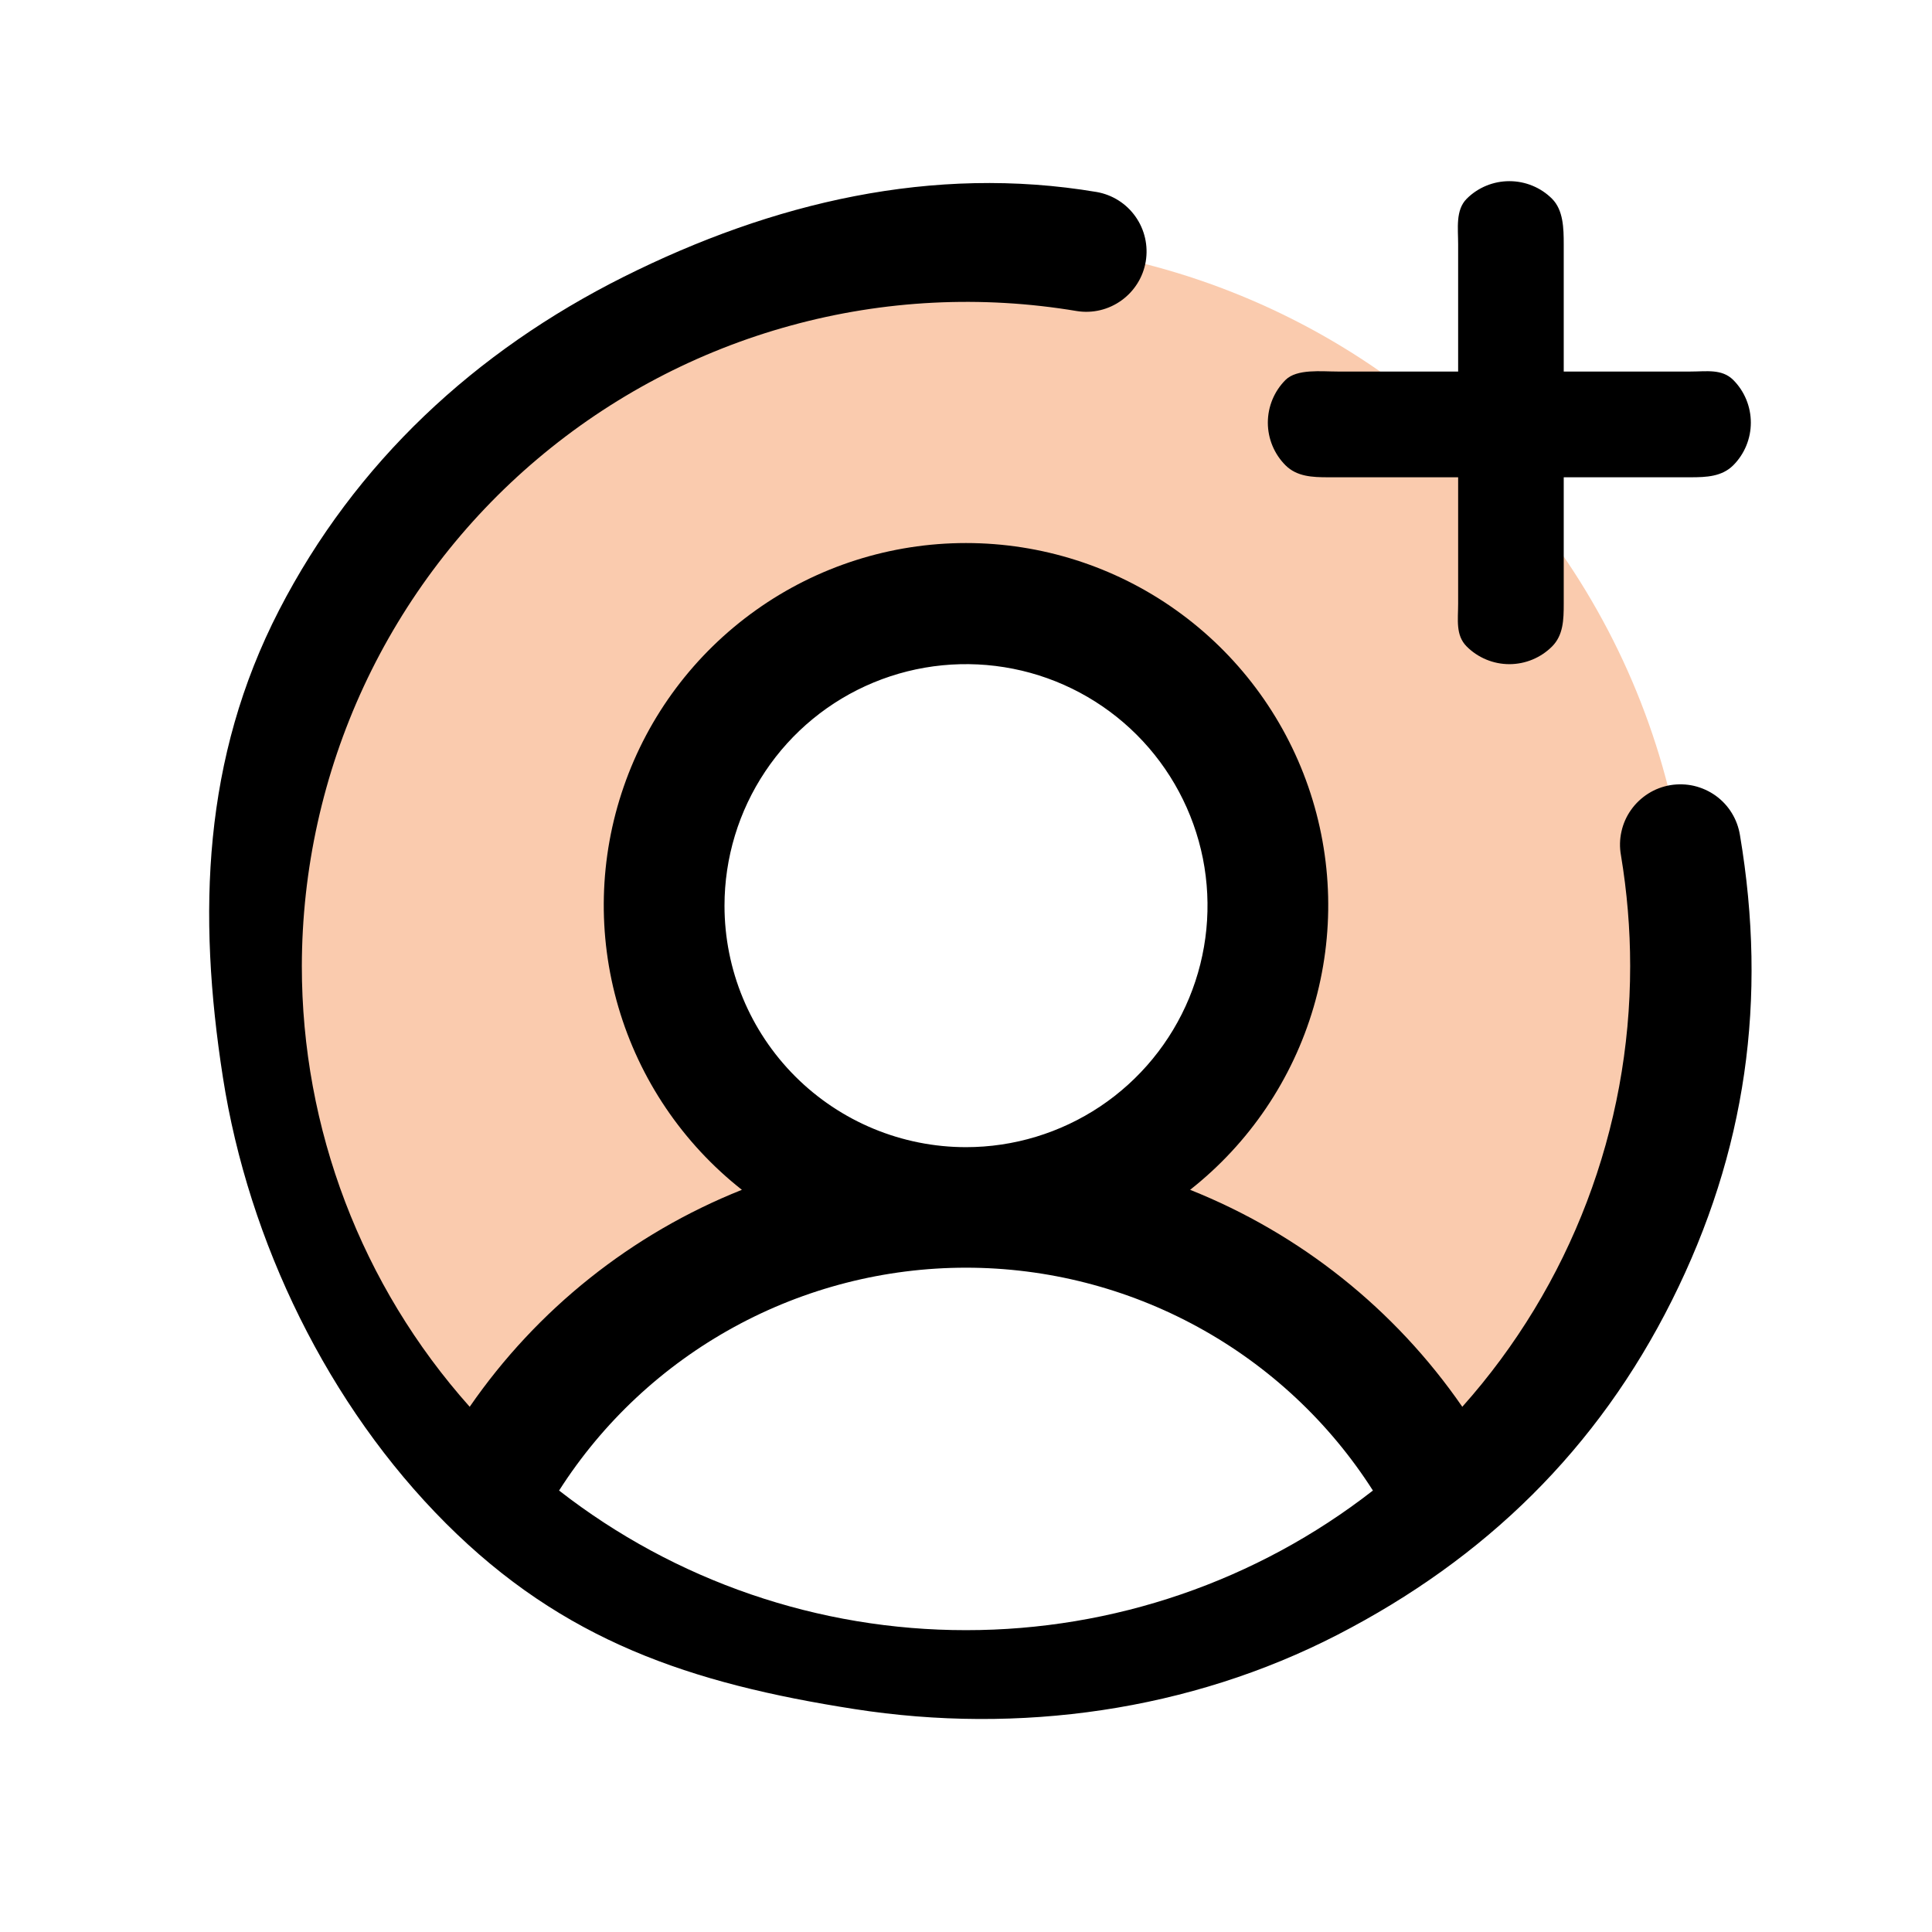
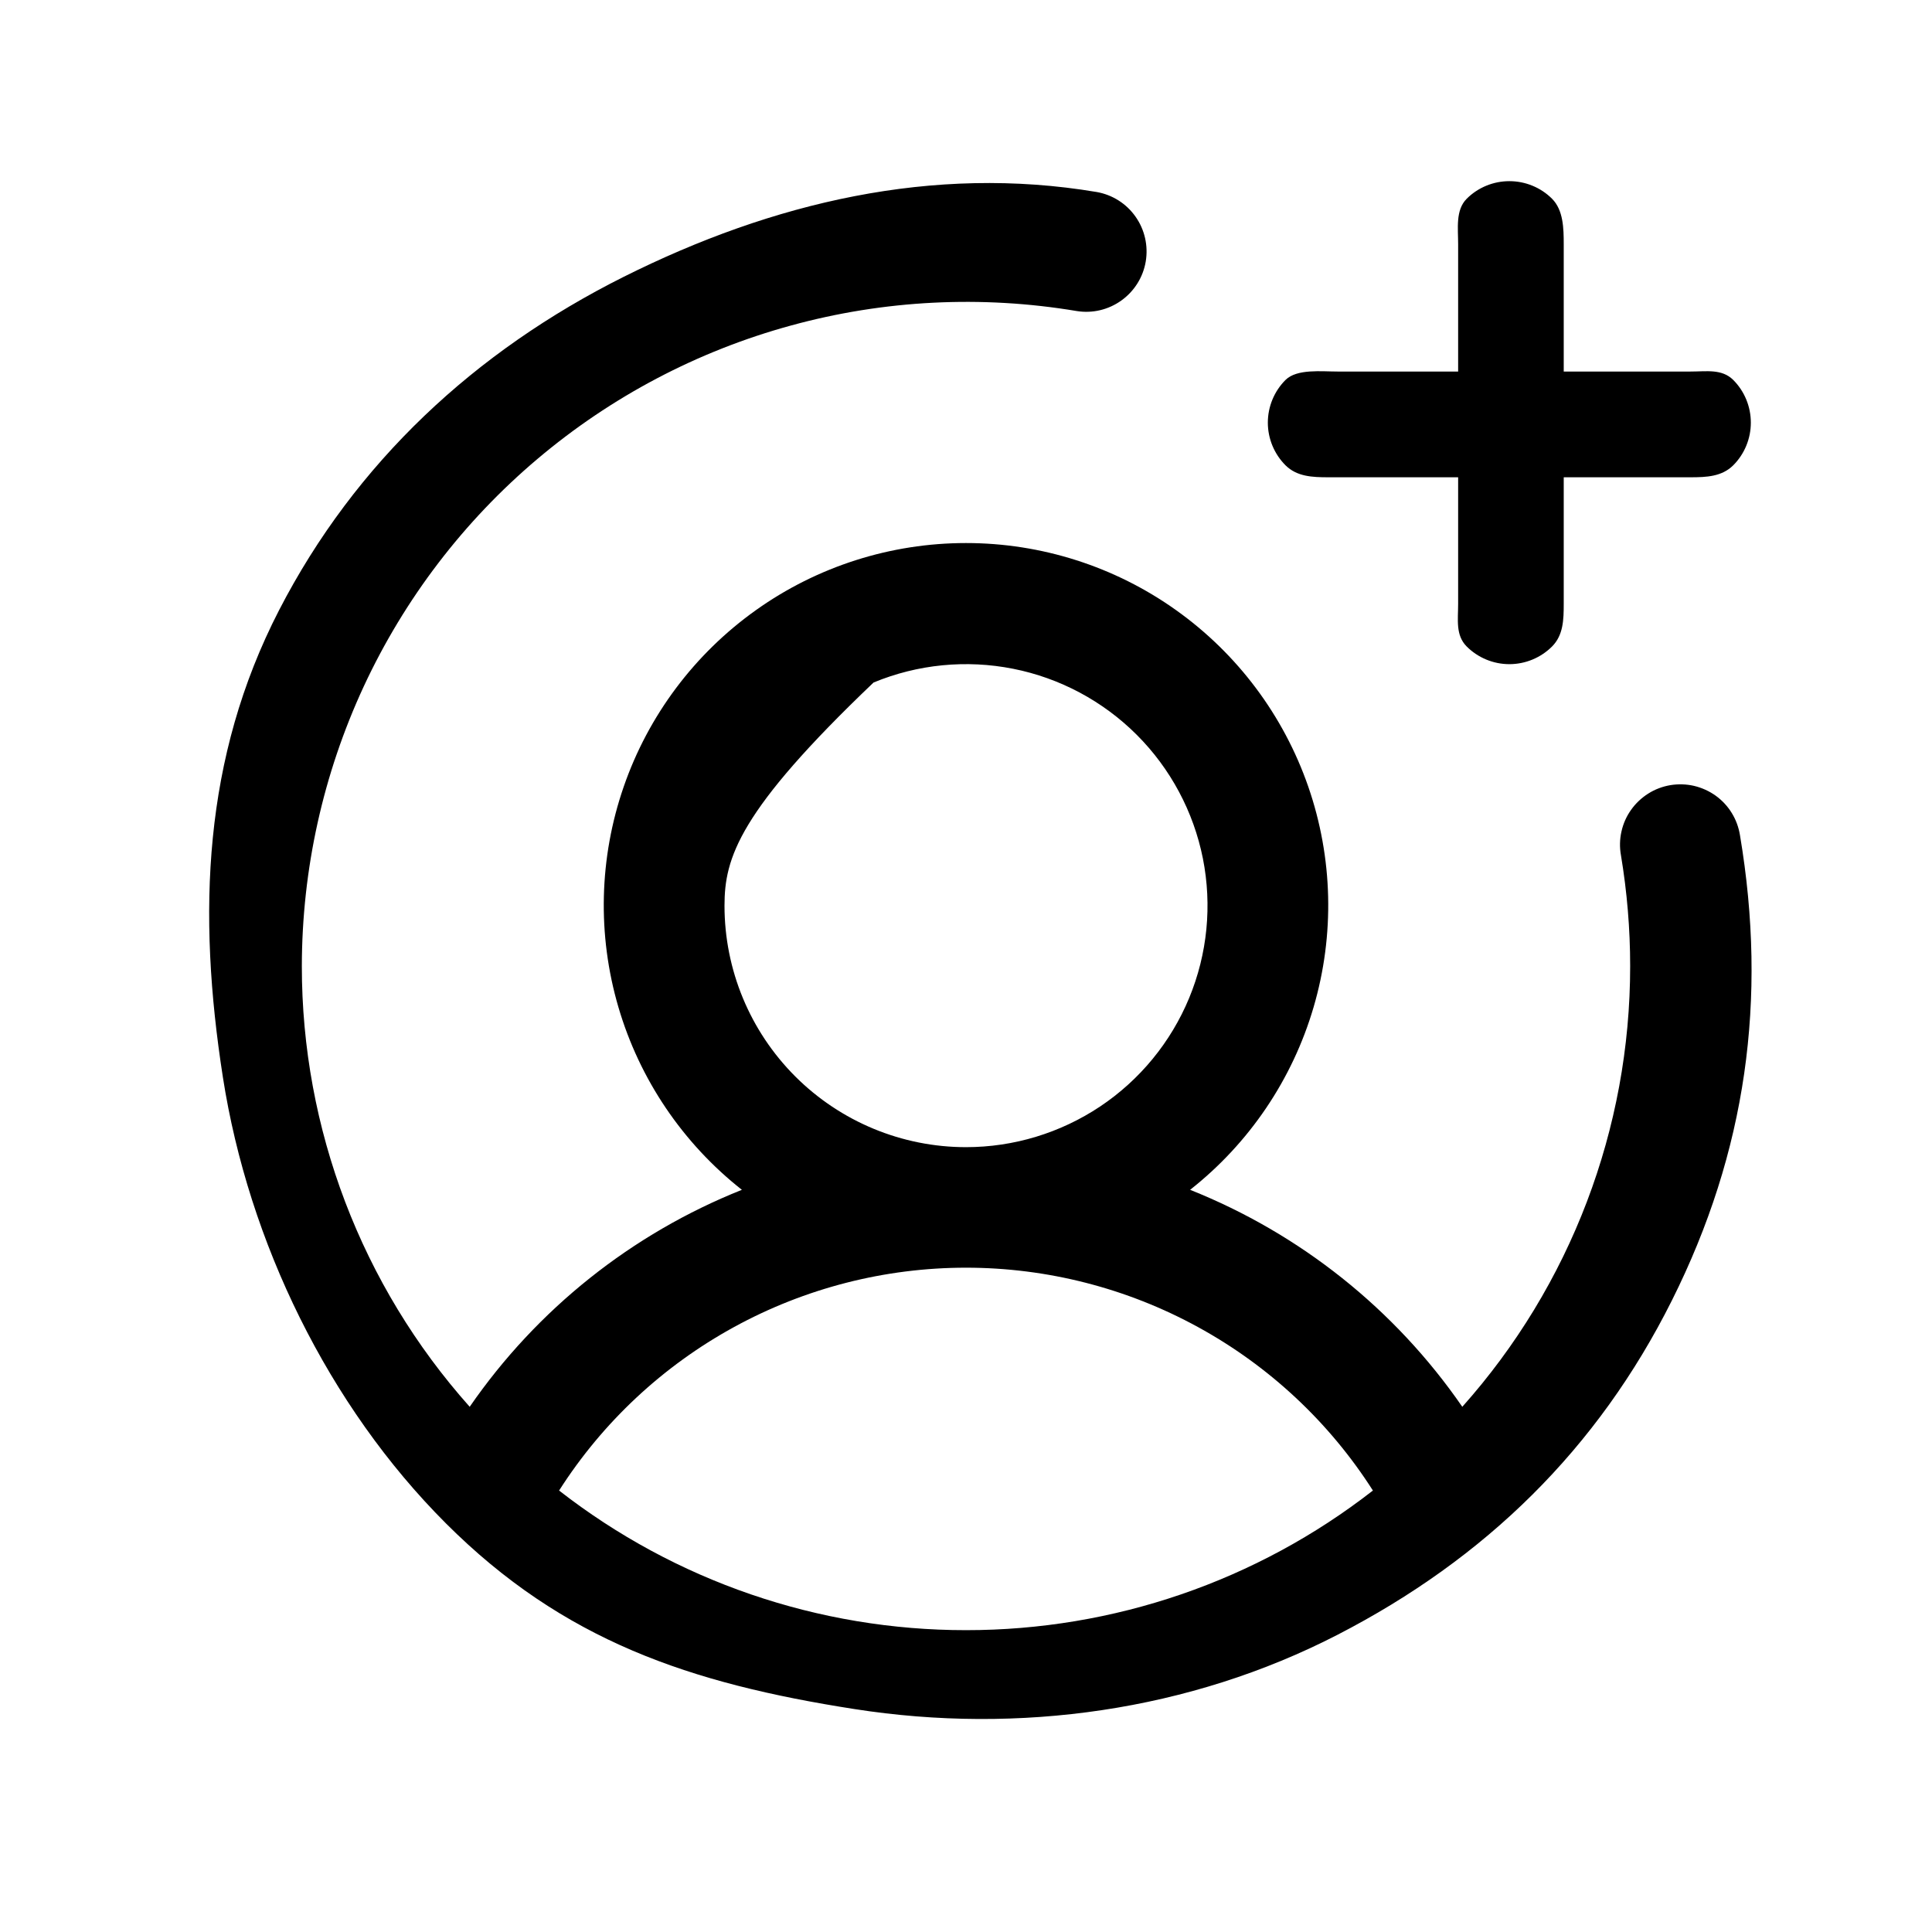
<svg xmlns="http://www.w3.org/2000/svg" width="26" height="26" viewBox="0 0 26 26" fill="none">
  <g id="UserCirclePlus">
-     <path id="Vector" d="M22.75 13C22.752 14.367 22.465 15.72 21.908 16.969C21.352 18.218 20.538 19.335 19.52 20.248C18.909 19.045 17.976 18.035 16.825 17.329C15.674 16.623 14.35 16.25 13 16.25C13.803 16.25 14.589 16.012 15.257 15.565C15.925 15.119 16.446 14.485 16.753 13.742C17.061 13 17.141 12.183 16.984 11.395C16.828 10.607 16.441 9.883 15.873 9.315C15.305 8.747 14.581 8.36 13.793 8.203C13.005 8.046 12.188 8.127 11.445 8.434C10.703 8.742 10.069 9.262 9.622 9.931C9.176 10.599 8.938 11.384 8.938 12.188C8.938 13.265 9.366 14.298 10.127 15.06C10.889 15.822 11.923 16.25 13 16.25C11.65 16.25 10.326 16.623 9.175 17.329C8.025 18.035 7.092 19.045 6.48 20.248C5.271 19.162 4.354 17.79 3.811 16.258C3.268 14.726 3.116 13.083 3.369 11.478C3.623 9.873 4.274 8.356 5.263 7.066C6.252 5.777 7.548 4.755 9.032 4.093C10.517 3.432 12.143 3.152 13.763 3.279C15.384 3.407 16.946 3.937 18.309 4.822C19.673 5.707 20.793 6.919 21.568 8.347C22.344 9.775 22.75 11.375 22.75 13Z" fill="#FACBAE" />
-     <path id="Vector_2" d="M17.062 5.688C17.062 5.472 17.148 5.265 17.3 5.113C17.453 4.961 17.785 5 18 5H19.623V3.287C19.623 3.072 19.586 2.828 19.738 2.675C19.89 2.523 20.097 2.438 20.312 2.438C20.528 2.438 20.735 2.523 20.887 2.675C21.039 2.828 21.044 3.072 21.044 3.287V5H22.75C22.965 5 23.172 4.961 23.325 5.113C23.477 5.265 23.562 5.472 23.562 5.688C23.562 5.903 23.477 6.11 23.325 6.262C23.172 6.414 22.965 6.423 22.75 6.423H21.044V8.125C21.044 8.34 21.039 8.547 20.887 8.7C20.735 8.852 20.528 8.938 20.312 8.938C20.097 8.938 19.89 8.852 19.738 8.7C19.586 8.547 19.623 8.34 19.623 8.125V6.423H17.875C17.66 6.423 17.453 6.414 17.3 6.262C17.148 6.11 17.062 5.903 17.062 5.688ZM23.416 11.241C23.787 13.447 23.501 15.499 22.5 17.5C21.499 19.501 19.989 20.975 18 22C16.011 23.025 13.711 23.345 11.5 23C9.289 22.655 7.582 22.082 6 20.5C4.418 18.918 3.345 16.711 3 14.5C2.655 12.289 2.731 10.2 3.756 8.211C4.782 6.222 6.393 4.727 8.394 3.725C10.395 2.724 12.553 2.213 14.759 2.584C14.97 2.621 15.158 2.74 15.281 2.915C15.405 3.09 15.454 3.307 15.419 3.518C15.384 3.729 15.266 3.918 15.092 4.043C14.919 4.168 14.703 4.22 14.491 4.186C13.209 3.971 11.896 4.037 10.643 4.381C9.389 4.724 8.226 5.337 7.233 6.176C6.241 7.014 5.443 8.059 4.895 9.238C4.348 10.417 4.064 11.7 4.062 13C4.061 15.188 4.865 17.3 6.321 18.932C7.227 17.619 8.502 16.603 9.984 16.012C9.188 15.385 8.607 14.526 8.322 13.553C8.037 12.581 8.062 11.544 8.394 10.586C8.725 9.629 9.347 8.799 10.173 8.211C10.998 7.623 11.987 7.308 13 7.308C14.013 7.308 15.002 7.623 15.827 8.211C16.653 8.799 17.274 9.629 17.606 10.586C17.938 11.544 17.963 12.581 17.678 13.553C17.393 14.526 16.812 15.385 16.016 16.012C17.498 16.603 18.773 17.619 19.679 18.932C21.135 17.3 21.939 15.188 21.938 13C21.938 12.5 21.896 12.002 21.814 11.509C21.795 11.403 21.797 11.295 21.821 11.19C21.844 11.085 21.888 10.986 21.95 10.899C22.012 10.811 22.091 10.737 22.181 10.68C22.272 10.622 22.374 10.584 22.48 10.566C22.585 10.549 22.694 10.552 22.798 10.576C22.903 10.601 23.002 10.646 23.089 10.708C23.176 10.771 23.25 10.85 23.306 10.942C23.362 11.033 23.399 11.135 23.416 11.241ZM13 15.438C13.643 15.438 14.271 15.247 14.806 14.89C15.34 14.533 15.757 14.025 16.003 13.431C16.249 12.837 16.313 12.184 16.188 11.553C16.062 10.923 15.753 10.344 15.298 9.889C14.844 9.435 14.264 9.125 13.634 9C13.004 8.875 12.35 8.939 11.756 9.185C11.162 9.431 10.655 9.847 10.298 10.382C9.941 10.916 9.75 11.545 9.75 12.188C9.75 13.05 10.092 13.876 10.702 14.486C11.311 15.095 12.138 15.438 13 15.438ZM13 21.938C14.984 21.939 16.912 21.278 18.476 20.059C17.889 19.139 17.079 18.383 16.122 17.859C15.165 17.335 14.091 17.06 13 17.06C11.909 17.06 10.835 17.335 9.878 17.859C8.921 18.383 8.111 19.139 7.524 20.059C9.088 21.278 11.016 21.939 13 21.938Z" fill="black" />
+     <path id="Vector_2" d="M17.062 5.688C17.062 5.472 17.148 5.265 17.3 5.113C17.453 4.961 17.785 5 18 5H19.623V3.287C19.623 3.072 19.586 2.828 19.738 2.675C19.89 2.523 20.097 2.438 20.312 2.438C20.528 2.438 20.735 2.523 20.887 2.675C21.039 2.828 21.044 3.072 21.044 3.287V5H22.75C22.965 5 23.172 4.961 23.325 5.113C23.477 5.265 23.562 5.472 23.562 5.688C23.562 5.903 23.477 6.11 23.325 6.262C23.172 6.414 22.965 6.423 22.75 6.423H21.044V8.125C21.044 8.34 21.039 8.547 20.887 8.7C20.735 8.852 20.528 8.938 20.312 8.938C20.097 8.938 19.89 8.852 19.738 8.7C19.586 8.547 19.623 8.34 19.623 8.125V6.423H17.875C17.66 6.423 17.453 6.414 17.3 6.262C17.148 6.11 17.062 5.903 17.062 5.688ZM23.416 11.241C23.787 13.447 23.501 15.499 22.5 17.5C21.499 19.501 19.989 20.975 18 22C16.011 23.025 13.711 23.345 11.5 23C9.289 22.655 7.582 22.082 6 20.5C4.418 18.918 3.345 16.711 3 14.5C2.655 12.289 2.731 10.2 3.756 8.211C4.782 6.222 6.393 4.727 8.394 3.725C10.395 2.724 12.553 2.213 14.759 2.584C14.97 2.621 15.158 2.74 15.281 2.915C15.405 3.09 15.454 3.307 15.419 3.518C15.384 3.729 15.266 3.918 15.092 4.043C14.919 4.168 14.703 4.22 14.491 4.186C13.209 3.971 11.896 4.037 10.643 4.381C9.389 4.724 8.226 5.337 7.233 6.176C6.241 7.014 5.443 8.059 4.895 9.238C4.348 10.417 4.064 11.7 4.062 13C4.061 15.188 4.865 17.3 6.321 18.932C7.227 17.619 8.502 16.603 9.984 16.012C9.188 15.385 8.607 14.526 8.322 13.553C8.037 12.581 8.062 11.544 8.394 10.586C8.725 9.629 9.347 8.799 10.173 8.211C10.998 7.623 11.987 7.308 13 7.308C14.013 7.308 15.002 7.623 15.827 8.211C16.653 8.799 17.274 9.629 17.606 10.586C17.938 11.544 17.963 12.581 17.678 13.553C17.393 14.526 16.812 15.385 16.016 16.012C17.498 16.603 18.773 17.619 19.679 18.932C21.135 17.3 21.939 15.188 21.938 13C21.938 12.5 21.896 12.002 21.814 11.509C21.795 11.403 21.797 11.295 21.821 11.19C21.844 11.085 21.888 10.986 21.95 10.899C22.012 10.811 22.091 10.737 22.181 10.68C22.272 10.622 22.374 10.584 22.48 10.566C22.585 10.549 22.694 10.552 22.798 10.576C22.903 10.601 23.002 10.646 23.089 10.708C23.176 10.771 23.25 10.85 23.306 10.942C23.362 11.033 23.399 11.135 23.416 11.241ZM13 15.438C13.643 15.438 14.271 15.247 14.806 14.89C15.34 14.533 15.757 14.025 16.003 13.431C16.249 12.837 16.313 12.184 16.188 11.553C16.062 10.923 15.753 10.344 15.298 9.889C14.844 9.435 14.264 9.125 13.634 9C13.004 8.875 12.35 8.939 11.756 9.185C9.941 10.916 9.75 11.545 9.75 12.188C9.75 13.05 10.092 13.876 10.702 14.486C11.311 15.095 12.138 15.438 13 15.438ZM13 21.938C14.984 21.939 16.912 21.278 18.476 20.059C17.889 19.139 17.079 18.383 16.122 17.859C15.165 17.335 14.091 17.06 13 17.06C11.909 17.06 10.835 17.335 9.878 17.859C8.921 18.383 8.111 19.139 7.524 20.059C9.088 21.278 11.016 21.939 13 21.938Z" fill="black" />
  </g>
</svg>